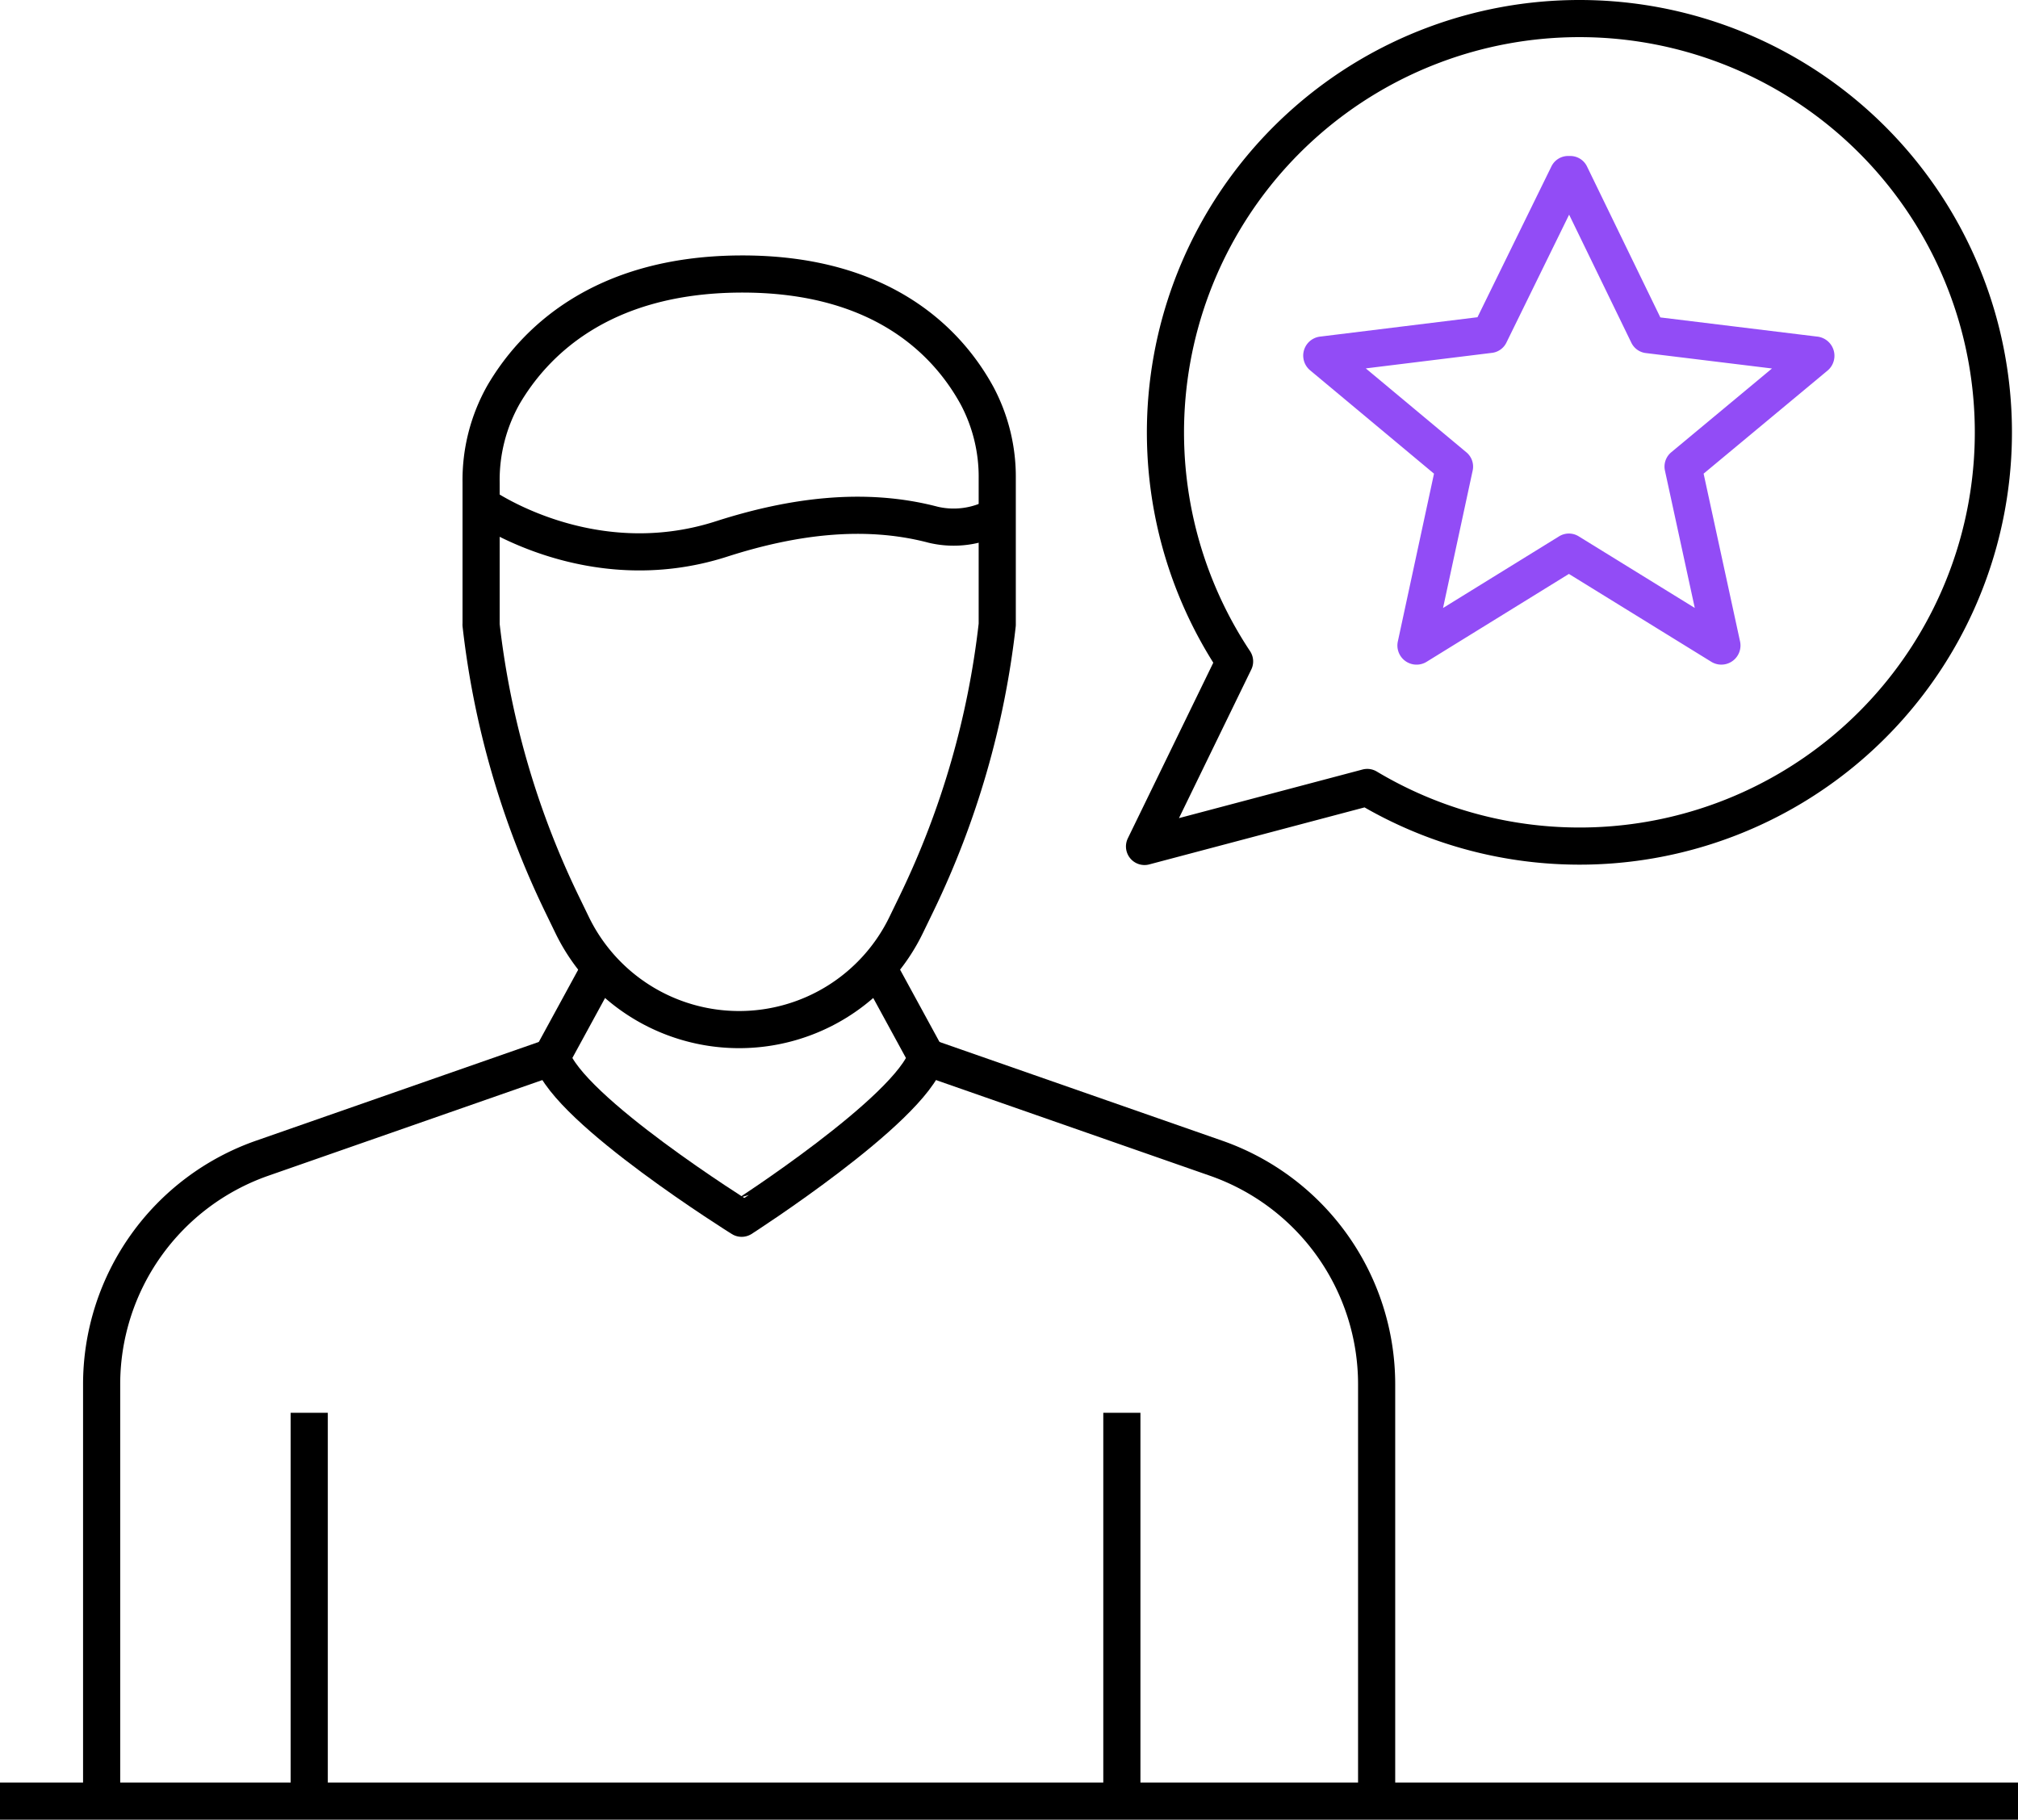
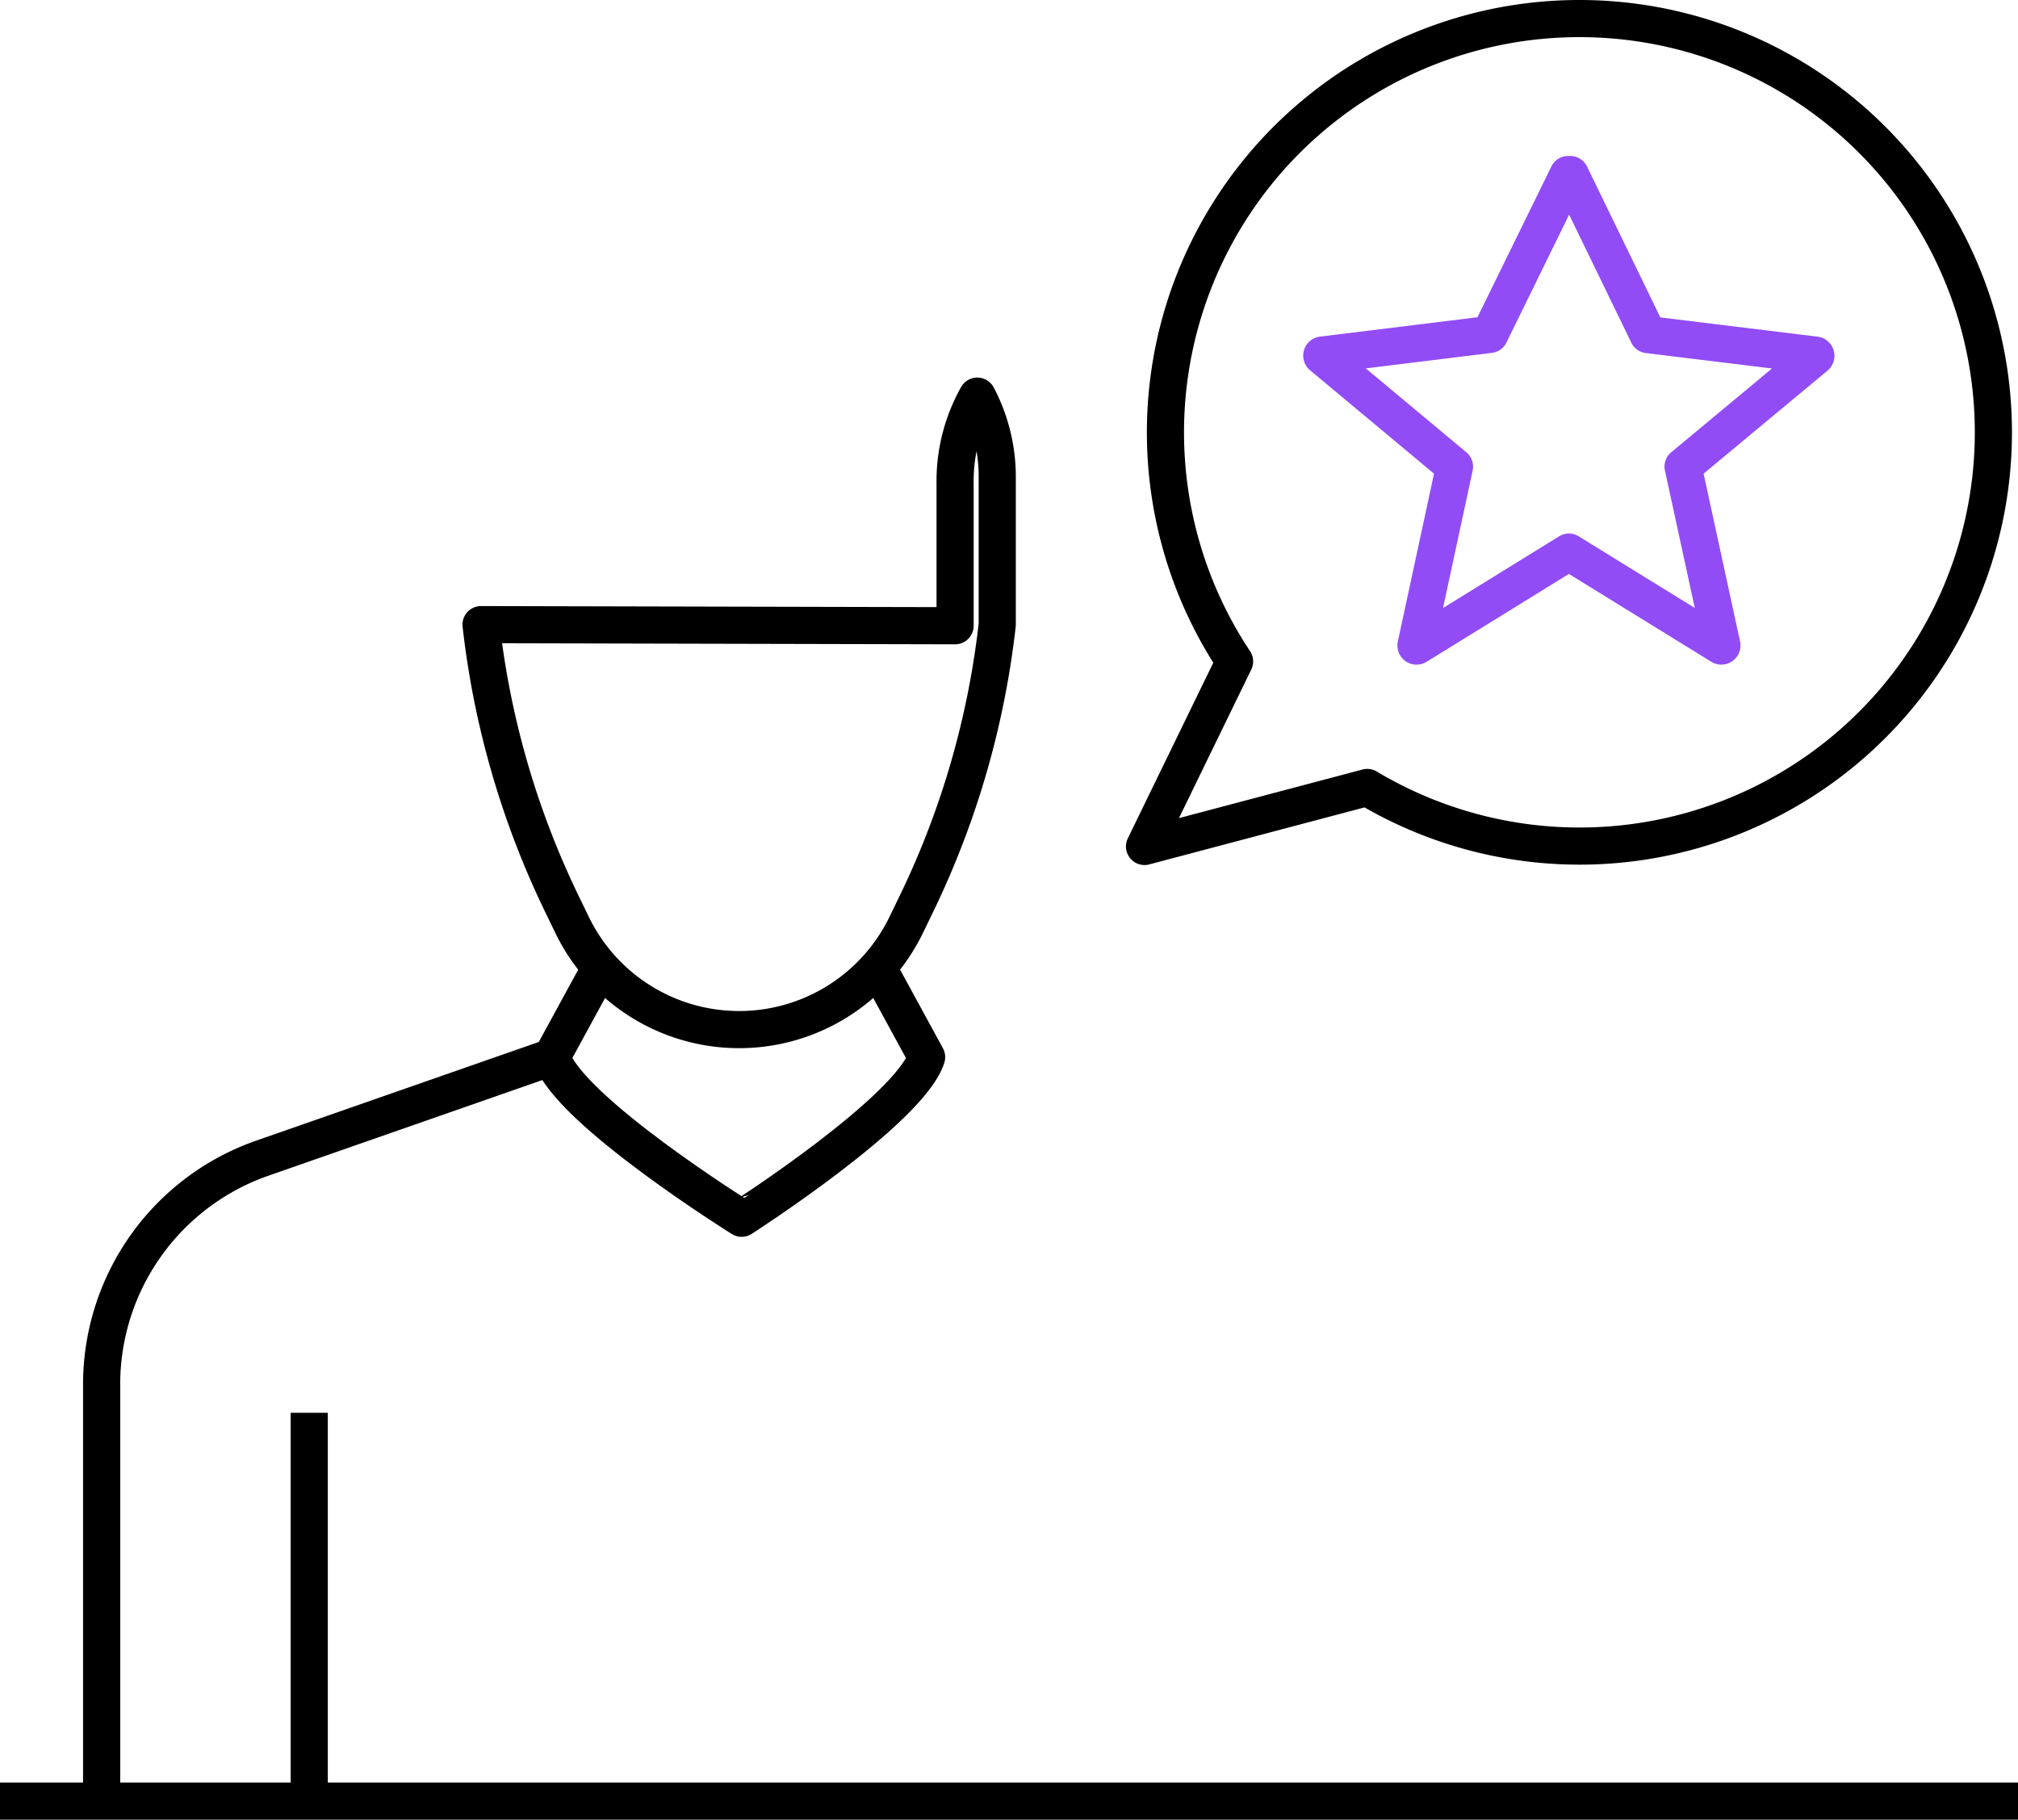
<svg xmlns="http://www.w3.org/2000/svg" width="163" height="147" viewBox="0 0 163 147">
  <g id="Group_8" data-name="Group 8" transform="translate(-116.5 -67.612)">
-     <path id="Path_18" data-name="Path 18" d="M132.714,85.943l23.379,8.165a19.348,19.348,0,0,1,12.97,18.269v33.667" transform="translate(58.632 67.068)" fill="none" stroke="#000" stroke-linejoin="round" stroke-width="3" />
    <line id="Line_8" data-name="Line 8" y1="31.371" transform="translate(141.478 181.741)" fill="none" stroke="#000" stroke-linejoin="round" stroke-width="3" />
-     <line id="Line_9" data-name="Line 9" y1="31.371" transform="translate(207.116 181.741)" fill="none" stroke="#000" stroke-linejoin="round" stroke-width="3" />
    <g id="Group_7" data-name="Group 7" transform="translate(155.356 89.748)">
-       <path id="Path_19" data-name="Path 19" d="M125.494,101.576a69.605,69.605,0,0,0,6.48,22.456l.867,1.789a14.99,14.99,0,0,0,13.5,8.469h0a14.99,14.99,0,0,0,13.5-8.469l.867-1.789a69.6,69.6,0,0,0,6.48-22.456h0V89.787a13.964,13.964,0,0,0-1.61-6.67c-2.268-4.172-7.517-9.935-19.186-9.865-11.355.07-16.7,5.663-19.1,9.775a14.016,14.016,0,0,0-1.794,7.063v11.485Z" transform="translate(-125.494 -73.252)" fill="none" stroke="#000" stroke-linejoin="round" stroke-width="3" />
-       <path id="Path_20" data-name="Path 20" d="M125.494,76.99s8.7,6.216,19.416,2.772c5.563-1.79,11.455-2.642,17.108-1.151a7.19,7.19,0,0,0,5.169-.728" transform="translate(-125.494 -58.356)" fill="none" stroke="#000" stroke-linejoin="round" stroke-width="3" />
+       <path id="Path_19" data-name="Path 19" d="M125.494,101.576a69.605,69.605,0,0,0,6.48,22.456l.867,1.789a14.99,14.99,0,0,0,13.5,8.469h0a14.99,14.99,0,0,0,13.5-8.469l.867-1.789a69.6,69.6,0,0,0,6.48-22.456h0V89.787a13.964,13.964,0,0,0-1.61-6.67a14.016,14.016,0,0,0-1.794,7.063v11.485Z" transform="translate(-125.494 -73.252)" fill="none" stroke="#000" stroke-linejoin="round" stroke-width="3" />
    </g>
    <path id="Path_21" data-name="Path 21" d="M171.373,69.112a33.434,33.434,0,0,0-27.855,51.931l-7.273,14.949,17.99-4.765a33.425,33.425,0,1,0,17.138-62.115Z" transform="translate(72.702)" fill="none" stroke="#000" stroke-linejoin="round" stroke-width="3" />
    <path id="Path_22" data-name="Path 22" d="M159.192,71.64l6.281,12.931,13.494,1.65a.06.06,0,0,1,.035.11l-10.7,8.9,3.135,14.436a.047.047,0,0,1-.07.055l-12.288-7.582L146.8,109.724a.047.047,0,0,1-.07-.055l3.111-14.436-10.7-8.928a.046.046,0,0,1,.025-.085l13.519-1.665,6.331-12.916Z" transform="translate(84.145 10.073)" fill="none" stroke="#924cf6" stroke-linejoin="round" stroke-width="3" />
    <path id="Path_23" data-name="Path 23" d="M130.641,84.471l-4,7.338c1.356,4.292,15.344,13.017,15.344,13.017h0S155.57,96.1,156.926,91.809h0l-4-7.338" transform="translate(34.42 61.202)" fill="none" stroke="#000" stroke-linejoin="round" stroke-width="3" />
    <path id="Path_24" data-name="Path 24" d="M155.695,85.943l-23.379,8.165a19.355,19.355,0,0,0-12.97,18.269v33.667" transform="translate(5.363 67.068)" fill="none" stroke="#000" stroke-linejoin="round" stroke-width="3" />
    <line id="Line_10" data-name="Line 10" x2="160" transform="translate(118 213.112)" fill="none" stroke="#000" stroke-linecap="square" stroke-linejoin="round" stroke-width="3" />
  </g>
</svg>